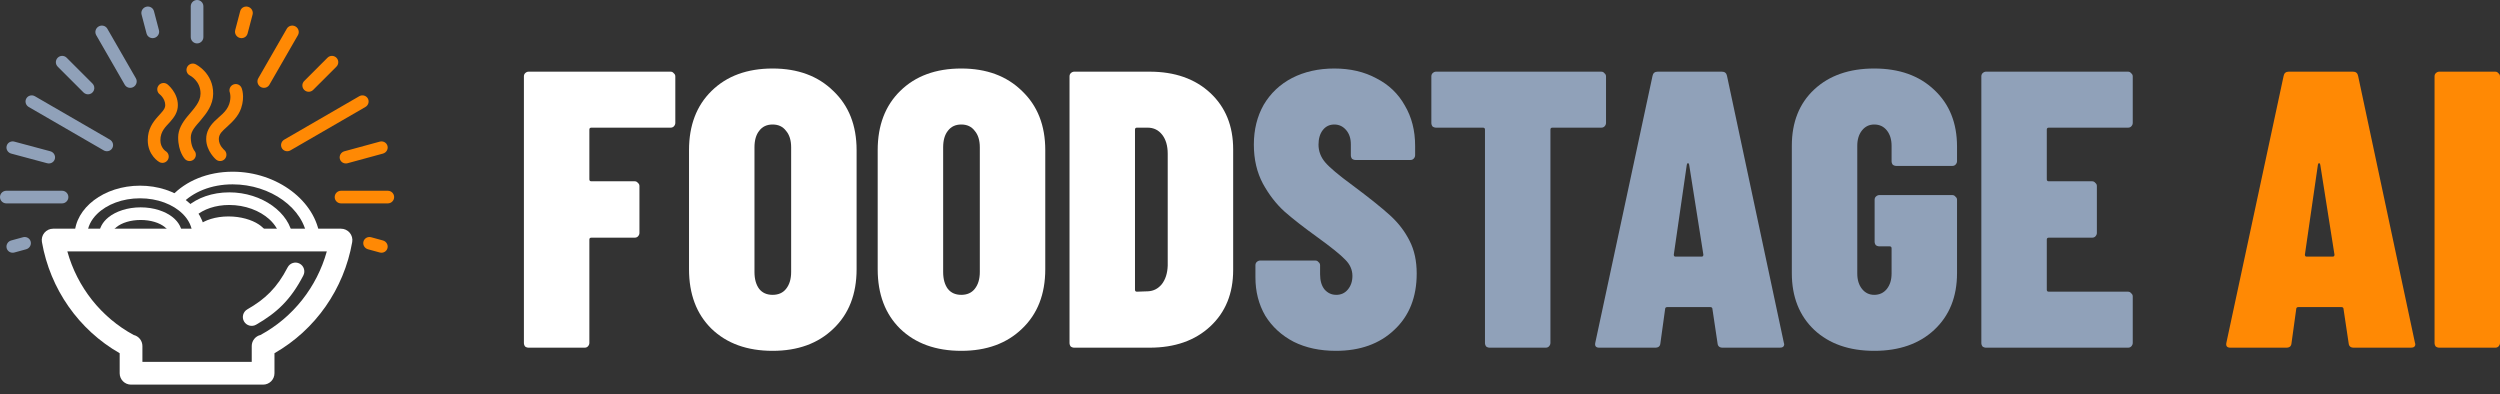
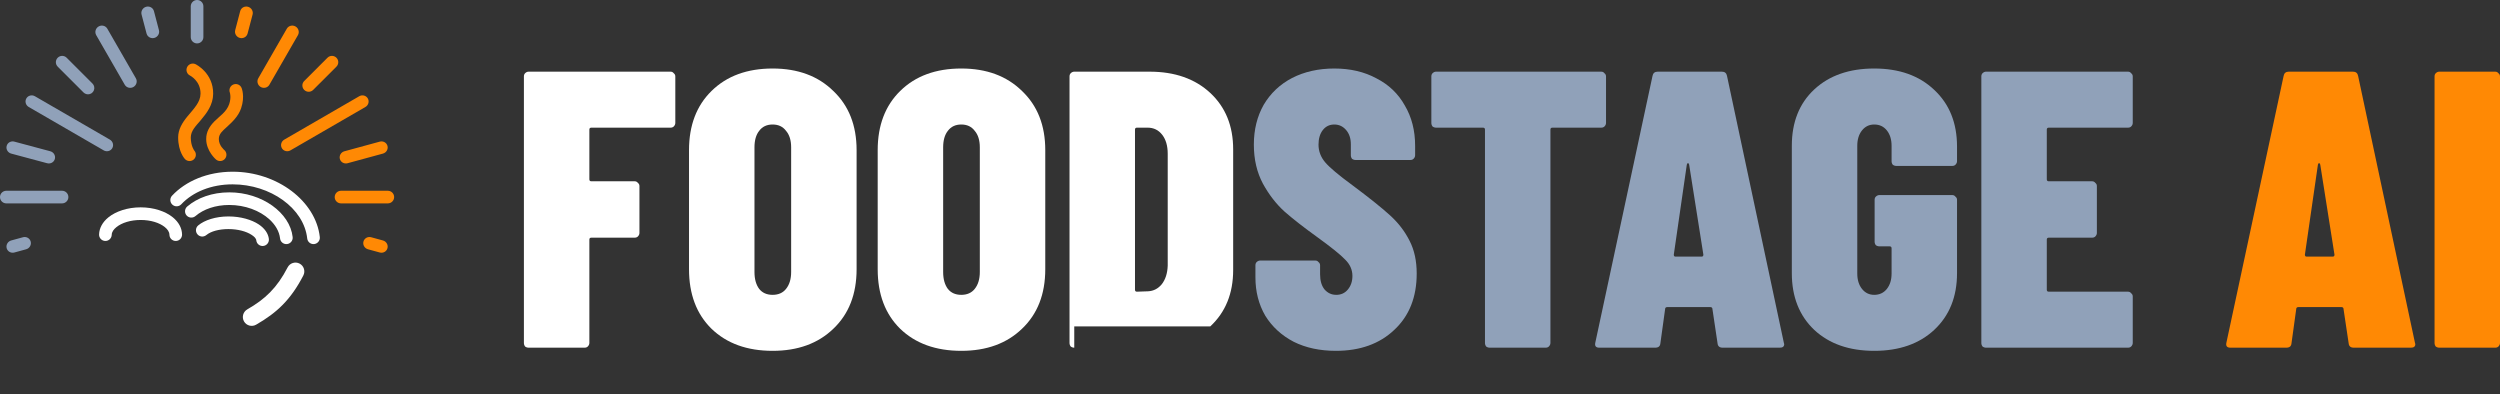
<svg xmlns="http://www.w3.org/2000/svg" width="222" height="35" viewBox="0 0 222 35" fill="none">
  <rect x="0" y="0" width="222" height="35" fill="#333333" stroke="none" />
  <path d="M216.608 30.874C216.491 30.874 216.386 30.839 216.293 30.769C216.223 30.675 216.188 30.57 216.188 30.454V6.785C216.188 6.668 216.223 6.575 216.293 6.504C216.386 6.411 216.491 6.364 216.608 6.364H221.58C221.697 6.364 221.79 6.411 221.86 6.504C221.954 6.575 222 6.668 222 6.785V30.454C222 30.57 221.954 30.675 221.86 30.769C221.79 30.839 221.697 30.874 221.58 30.874H216.608Z" fill="#FF8904" />
  <path d="M209.017 30.874C208.736 30.874 208.585 30.745 208.561 30.489L208.106 27.442C208.106 27.326 208.036 27.267 207.896 27.267H204.115C203.975 27.267 203.905 27.326 203.905 27.442L203.484 30.489C203.461 30.745 203.309 30.874 203.029 30.874H198.057C197.754 30.874 197.637 30.722 197.707 30.419L202.784 6.75C202.831 6.493 202.983 6.364 203.239 6.364H208.947C209.203 6.364 209.355 6.493 209.402 6.75L214.444 30.419L214.479 30.559C214.479 30.769 214.35 30.874 214.094 30.874H209.017ZM204.675 22.611C204.675 22.727 204.722 22.786 204.815 22.786H207.161C207.254 22.786 207.301 22.727 207.301 22.611L206.04 14.628C206.017 14.534 205.982 14.488 205.935 14.488C205.889 14.488 205.854 14.534 205.83 14.628L204.675 22.611Z" fill="#FF8904" />
  <path d="M189.388 10.916C189.388 11.033 189.341 11.138 189.248 11.231C189.178 11.301 189.085 11.336 188.968 11.336H181.93C181.813 11.336 181.755 11.395 181.755 11.511V15.923C181.755 16.04 181.813 16.098 181.93 16.098H185.782C185.898 16.098 185.992 16.145 186.062 16.238C186.155 16.308 186.202 16.402 186.202 16.518V20.685C186.202 20.802 186.155 20.907 186.062 21C185.992 21.07 185.898 21.105 185.782 21.105H181.93C181.813 21.105 181.755 21.163 181.755 21.28V25.727C181.755 25.844 181.813 25.902 181.93 25.902H188.968C189.085 25.902 189.178 25.949 189.248 26.042C189.341 26.112 189.388 26.205 189.388 26.322V30.454C189.388 30.57 189.341 30.675 189.248 30.769C189.178 30.839 189.085 30.874 188.968 30.874H176.363C176.246 30.874 176.141 30.839 176.048 30.769C175.978 30.675 175.943 30.57 175.943 30.454V6.785C175.943 6.668 175.978 6.575 176.048 6.504C176.141 6.411 176.246 6.364 176.363 6.364H188.968C189.085 6.364 189.178 6.411 189.248 6.504C189.341 6.575 189.388 6.668 189.388 6.785V10.916Z" fill="#90A1B9" />
  <path d="M166.431 31.154C164.214 31.154 162.44 30.535 161.109 29.298C159.779 28.038 159.114 26.357 159.114 24.256V12.947C159.114 10.846 159.779 9.177 161.109 7.94C162.44 6.703 164.214 6.084 166.431 6.084C168.649 6.084 170.423 6.714 171.753 7.975C173.107 9.235 173.784 10.916 173.784 13.017V14.312C173.784 14.429 173.737 14.534 173.644 14.627C173.574 14.697 173.481 14.733 173.364 14.733H168.392C168.275 14.733 168.17 14.697 168.077 14.627C168.007 14.534 167.972 14.429 167.972 14.312V12.947C167.972 12.387 167.832 11.931 167.552 11.581C167.272 11.231 166.898 11.056 166.431 11.056C165.988 11.056 165.626 11.231 165.346 11.581C165.066 11.931 164.926 12.387 164.926 12.947V24.291C164.926 24.851 165.066 25.307 165.346 25.657C165.626 26.007 165.988 26.182 166.431 26.182C166.898 26.182 167.272 26.007 167.552 25.657C167.832 25.307 167.972 24.851 167.972 24.291V22.05C167.972 21.934 167.914 21.875 167.797 21.875H166.887C166.77 21.875 166.665 21.84 166.571 21.77C166.501 21.677 166.466 21.572 166.466 21.455V17.744C166.466 17.627 166.501 17.534 166.571 17.464C166.665 17.37 166.77 17.323 166.887 17.323H173.364C173.481 17.323 173.574 17.37 173.644 17.464C173.737 17.534 173.784 17.627 173.784 17.744V24.256C173.784 26.357 173.107 28.038 171.753 29.298C170.423 30.535 168.649 31.154 166.431 31.154Z" fill="#90A1B9" />
  <path d="M152.975 30.874C152.694 30.874 152.543 30.745 152.519 30.489L152.064 27.442C152.064 27.326 151.994 27.267 151.854 27.267H148.073C147.933 27.267 147.863 27.326 147.863 27.442L147.442 30.489C147.419 30.745 147.267 30.874 146.987 30.874H142.015C141.712 30.874 141.595 30.722 141.665 30.419L146.742 6.75C146.789 6.493 146.941 6.364 147.197 6.364H152.905C153.161 6.364 153.313 6.493 153.36 6.75L158.402 30.419L158.437 30.559C158.437 30.769 158.308 30.874 158.052 30.874H152.975ZM148.633 22.611C148.633 22.727 148.68 22.786 148.773 22.786H151.119C151.212 22.786 151.259 22.727 151.259 22.611L149.998 14.628C149.975 14.534 149.94 14.488 149.893 14.488C149.847 14.488 149.812 14.534 149.788 14.628L148.633 22.611Z" fill="#90A1B9" />
  <path d="M142.195 6.364C142.312 6.364 142.405 6.411 142.475 6.504C142.568 6.575 142.615 6.668 142.615 6.785V10.916C142.615 11.033 142.568 11.138 142.475 11.231C142.405 11.301 142.312 11.336 142.195 11.336H137.853C137.736 11.336 137.678 11.395 137.678 11.511V30.454C137.678 30.57 137.631 30.675 137.538 30.769C137.468 30.839 137.375 30.874 137.258 30.874H132.286C132.169 30.874 132.064 30.839 131.971 30.769C131.901 30.675 131.866 30.57 131.866 30.454V11.511C131.866 11.395 131.807 11.336 131.691 11.336H127.524C127.407 11.336 127.302 11.301 127.209 11.231C127.139 11.138 127.104 11.033 127.104 10.916V6.785C127.104 6.668 127.139 6.575 127.209 6.504C127.302 6.411 127.407 6.364 127.524 6.364H142.195Z" fill="#90A1B9" />
  <path d="M118.625 31.154C117.201 31.154 115.952 30.885 114.878 30.349C113.805 29.788 112.964 29.018 112.357 28.038C111.774 27.034 111.482 25.902 111.482 24.641V23.556C111.482 23.439 111.517 23.346 111.587 23.276C111.681 23.183 111.786 23.136 111.902 23.136H116.804C116.921 23.136 117.014 23.183 117.084 23.276C117.178 23.346 117.224 23.439 117.224 23.556V24.361C117.224 24.922 117.353 25.365 117.609 25.692C117.89 26.019 118.24 26.182 118.66 26.182C119.08 26.182 119.418 26.03 119.675 25.727C119.955 25.4 120.095 24.991 120.095 24.501C120.095 23.964 119.885 23.486 119.465 23.066C119.045 22.622 118.205 21.945 116.944 21.035C115.777 20.195 114.82 19.448 114.073 18.794C113.326 18.117 112.684 17.288 112.147 16.308C111.61 15.304 111.342 14.149 111.342 12.842C111.342 11.511 111.634 10.332 112.217 9.305C112.824 8.278 113.665 7.485 114.738 6.925C115.835 6.364 117.084 6.084 118.485 6.084C119.909 6.084 121.157 6.376 122.231 6.96C123.328 7.52 124.169 8.325 124.752 9.375C125.359 10.403 125.663 11.593 125.663 12.947V13.787C125.663 13.904 125.616 14.009 125.522 14.102C125.452 14.172 125.359 14.207 125.242 14.207H120.376C120.259 14.207 120.154 14.172 120.06 14.102C119.99 14.009 119.955 13.904 119.955 13.787V12.807C119.955 12.293 119.815 11.873 119.535 11.546C119.255 11.22 118.905 11.056 118.485 11.056C118.065 11.056 117.726 11.22 117.469 11.546C117.213 11.873 117.084 12.305 117.084 12.842C117.084 13.425 117.283 13.951 117.679 14.417C118.076 14.884 118.882 15.561 120.095 16.448C121.566 17.545 122.675 18.432 123.422 19.109C124.169 19.786 124.752 20.545 125.172 21.385C125.593 22.202 125.803 23.171 125.803 24.291C125.803 26.392 125.137 28.061 123.807 29.298C122.5 30.535 120.772 31.154 118.625 31.154Z" fill="#90A1B9" />
-   <path d="M95.394 30.874C95.278 30.874 95.173 30.839 95.079 30.769C95.009 30.675 94.974 30.57 94.974 30.454V6.785C94.974 6.668 95.009 6.575 95.079 6.504C95.173 6.411 95.278 6.364 95.394 6.364H102.082C104.323 6.364 106.12 6.995 107.474 8.255C108.828 9.516 109.505 11.185 109.505 13.262V23.976C109.505 26.054 108.828 27.723 107.474 28.983C106.12 30.244 104.323 30.874 102.082 30.874H95.394ZM100.787 25.727C100.787 25.844 100.845 25.902 100.962 25.902L101.942 25.867C102.432 25.844 102.841 25.634 103.168 25.237C103.494 24.817 103.669 24.268 103.693 23.591V13.647C103.693 12.947 103.529 12.387 103.203 11.967C102.876 11.546 102.444 11.336 101.907 11.336H100.962C100.845 11.336 100.787 11.395 100.787 11.511V25.727Z" fill="white" />
+   <path d="M95.394 30.874C95.278 30.874 95.173 30.839 95.079 30.769C95.009 30.675 94.974 30.57 94.974 30.454V6.785C94.974 6.668 95.009 6.575 95.079 6.504C95.173 6.411 95.278 6.364 95.394 6.364H102.082C104.323 6.364 106.12 6.995 107.474 8.255C108.828 9.516 109.505 11.185 109.505 13.262V23.976C109.505 26.054 108.828 27.723 107.474 28.983H95.394ZM100.787 25.727C100.787 25.844 100.845 25.902 100.962 25.902L101.942 25.867C102.432 25.844 102.841 25.634 103.168 25.237C103.494 24.817 103.669 24.268 103.693 23.591V13.647C103.693 12.947 103.529 12.387 103.203 11.967C102.876 11.546 102.444 11.336 101.907 11.336H100.962C100.845 11.336 100.787 11.395 100.787 11.511V25.727Z" fill="white" />
  <path d="M85.362 31.154C83.098 31.154 81.289 30.5 79.935 29.193C78.605 27.886 77.939 26.124 77.939 23.906V13.332C77.939 11.138 78.605 9.387 79.935 8.08C81.289 6.749 83.098 6.084 85.362 6.084C87.603 6.084 89.4 6.749 90.754 8.08C92.132 9.387 92.82 11.138 92.82 13.332V23.906C92.82 26.124 92.132 27.886 90.754 29.193C89.4 30.5 87.603 31.154 85.362 31.154ZM85.362 26.182C85.876 26.182 86.273 26.007 86.553 25.657C86.856 25.283 87.008 24.781 87.008 24.151V13.087C87.008 12.457 86.856 11.966 86.553 11.616C86.273 11.243 85.876 11.056 85.362 11.056C84.849 11.056 84.452 11.243 84.172 11.616C83.892 11.966 83.752 12.457 83.752 13.087V24.151C83.752 24.781 83.892 25.283 84.172 25.657C84.452 26.007 84.849 26.182 85.362 26.182Z" fill="white" />
  <path d="M68.608 31.154C66.344 31.154 64.535 30.5 63.181 29.193C61.85 27.886 61.185 26.124 61.185 23.906V13.332C61.185 11.138 61.85 9.387 63.181 8.08C64.535 6.749 66.344 6.084 68.608 6.084C70.849 6.084 72.646 6.749 74 8.08C75.377 9.387 76.066 11.138 76.066 13.332V23.906C76.066 26.124 75.377 27.886 74 29.193C72.646 30.5 70.849 31.154 68.608 31.154ZM68.608 26.182C69.121 26.182 69.518 26.007 69.798 25.657C70.102 25.283 70.254 24.781 70.254 24.151V13.087C70.254 12.457 70.102 11.966 69.798 11.616C69.518 11.243 69.121 11.056 68.608 11.056C68.094 11.056 67.698 11.243 67.418 11.616C67.137 11.966 66.997 12.457 66.997 13.087V24.151C66.997 24.781 67.137 25.283 67.418 25.657C67.698 26.007 68.094 26.182 68.608 26.182Z" fill="white" />
  <path d="M59.968 10.916C59.968 11.033 59.921 11.138 59.828 11.231C59.758 11.301 59.665 11.336 59.548 11.336H52.51C52.394 11.336 52.335 11.395 52.335 11.511V15.923C52.335 16.04 52.394 16.098 52.51 16.098H56.362C56.478 16.098 56.572 16.145 56.642 16.238C56.735 16.308 56.782 16.402 56.782 16.518V20.685C56.782 20.802 56.735 20.907 56.642 21C56.572 21.07 56.478 21.105 56.362 21.105H52.51C52.394 21.105 52.335 21.163 52.335 21.28V30.454C52.335 30.57 52.288 30.675 52.195 30.769C52.125 30.839 52.032 30.874 51.915 30.874H46.943C46.826 30.874 46.721 30.839 46.628 30.769C46.558 30.675 46.523 30.57 46.523 30.454V6.785C46.523 6.668 46.558 6.574 46.628 6.504C46.721 6.411 46.826 6.364 46.943 6.364H59.548C59.665 6.364 59.758 6.411 59.828 6.504C59.921 6.574 59.968 6.668 59.968 6.785V10.916Z" fill="white" />
-   <path fill-rule="evenodd" clip-rule="evenodd" d="M7.749 20.849C7.743 21.159 7.486 21.404 7.177 21.398C6.867 21.391 6.621 21.135 6.628 20.825C6.677 18.478 9.226 16.488 12.434 16.488C15.645 16.488 18.177 18.482 18.203 20.831C18.206 21.14 17.958 21.395 17.648 21.398C17.339 21.401 17.085 21.153 17.081 20.843C17.073 20.15 16.751 19.515 16.229 18.997C15.371 18.146 13.988 17.609 12.434 17.609C10.878 17.609 9.489 18.147 8.622 18.999C8.093 19.518 7.764 20.154 7.749 20.849Z" fill="white" />
  <path fill-rule="evenodd" clip-rule="evenodd" d="M9.921 20.851C9.913 21.16 9.656 21.406 9.346 21.398C9.036 21.39 8.791 21.133 8.799 20.823C8.813 20.258 9.105 19.723 9.627 19.3C10.281 18.771 11.319 18.412 12.492 18.412C13.666 18.412 14.702 18.772 15.351 19.301C15.871 19.726 16.159 20.262 16.167 20.829C16.171 21.139 15.924 21.394 15.614 21.398C15.304 21.402 15.049 21.155 15.045 20.845C15.041 20.588 14.878 20.363 14.642 20.17C14.156 19.774 13.371 19.534 12.492 19.534C11.612 19.534 10.824 19.775 10.334 20.172C10.094 20.366 9.927 20.592 9.921 20.851Z" fill="white" />
  <path fill-rule="evenodd" clip-rule="evenodd" d="M16.098 18.141C15.885 18.368 15.529 18.381 15.303 18.17C15.077 17.959 15.066 17.604 15.278 17.377C16.487 16.086 18.413 15.248 20.66 15.248C24.628 15.248 28.054 17.874 28.399 21.053C28.432 21.36 28.209 21.638 27.9 21.673C27.592 21.707 27.315 21.486 27.281 21.178C26.989 18.488 24.013 16.37 20.655 16.37C18.757 16.37 17.119 17.05 16.098 18.141Z" fill="white" />
  <path fill-rule="evenodd" clip-rule="evenodd" d="M17.358 19.186C17.123 19.388 16.768 19.362 16.566 19.128C16.364 18.893 16.392 18.539 16.627 18.336C17.518 17.572 18.84 17.081 20.361 17.081C23.274 17.081 25.752 18.899 25.988 21.052C26.022 21.36 25.799 21.638 25.491 21.673C25.182 21.708 24.904 21.486 24.871 21.179C24.8 20.54 24.447 19.956 23.922 19.477C23.068 18.699 21.766 18.202 20.356 18.202C19.138 18.202 18.072 18.573 17.358 19.186Z" fill="white" />
  <path fill-rule="evenodd" clip-rule="evenodd" d="M18.321 20.875C18.081 21.073 17.727 21.041 17.53 20.803C17.332 20.565 17.366 20.211 17.605 20.013C18.165 19.549 19.143 19.22 20.29 19.22C21.365 19.22 22.342 19.506 22.978 19.928C23.512 20.283 23.821 20.743 23.876 21.217C23.912 21.524 23.691 21.804 23.383 21.841C23.075 21.878 22.796 21.658 22.76 21.351C22.738 21.159 22.569 21.006 22.353 20.863C21.865 20.539 21.11 20.342 20.285 20.342C19.451 20.342 18.728 20.538 18.321 20.875Z" fill="white" />
-   <path fill-rule="evenodd" clip-rule="evenodd" d="M24.373 31.365V33.145C24.373 33.703 23.921 34.155 23.364 34.155H11.636C11.079 34.155 10.627 33.703 10.627 33.145V31.365C6.995 29.29 4.455 25.673 3.723 21.491C3.672 21.198 3.753 20.896 3.945 20.668C4.137 20.44 4.42 20.308 4.718 20.308H30.282C30.58 20.308 30.863 20.44 31.055 20.668C31.247 20.896 31.328 21.198 31.277 21.491C30.545 25.673 28.005 29.29 24.373 31.365ZM11.87 29.746C12.315 29.852 12.646 30.252 12.646 30.729V32.135H22.354V30.729C22.354 30.252 22.685 29.852 23.13 29.746C26.019 28.183 28.137 25.495 29.02 22.327H5.98C6.863 25.495 8.981 28.183 11.87 29.746Z" fill="white" />
  <path fill-rule="evenodd" clip-rule="evenodd" d="M25.542 23.742C25.741 23.357 26.215 23.206 26.6 23.405C26.985 23.605 27.136 24.079 26.936 24.463C25.823 26.614 24.588 27.774 22.741 28.833C22.365 29.049 21.885 28.919 21.669 28.543C21.454 28.167 21.584 27.686 21.96 27.471C23.536 26.567 24.592 25.578 25.542 23.742Z" fill="white" />
  <path fill-rule="evenodd" clip-rule="evenodd" d="M7.816 8.377C7.712 8.377 7.614 8.348 7.531 8.299C7.49 8.275 7.453 8.246 7.419 8.213L5.125 5.919C4.906 5.7 4.906 5.344 5.125 5.126C5.344 4.907 5.7 4.907 5.919 5.126L8.212 7.419C8.373 7.58 8.421 7.821 8.334 8.031C8.247 8.24 8.043 8.377 7.816 8.377Z" fill="#90A1B9" />
  <path fill-rule="evenodd" clip-rule="evenodd" d="M9.758 12.399C10.027 12.555 10.121 12.895 9.97 13.158C9.818 13.421 9.477 13.509 9.209 13.353L2.551 9.5C2.282 9.344 2.187 9.005 2.339 8.741C2.491 8.478 2.832 8.39 3.1 8.546L9.758 12.399Z" fill="#90A1B9" />
  <path fill-rule="evenodd" clip-rule="evenodd" d="M4.467 13.432C4.767 13.513 4.948 13.816 4.872 14.11C4.796 14.403 4.491 14.576 4.191 14.496L0.996 13.639C0.696 13.559 0.515 13.255 0.591 12.962C0.667 12.668 0.972 12.495 1.272 12.576L4.467 13.432Z" fill="#90A1B9" />
  <path fill-rule="evenodd" clip-rule="evenodd" d="M5.511 16.939C5.82 16.939 6.072 17.19 6.072 17.5C6.072 17.809 5.82 18.061 5.511 18.061L0.561 18.061C0.251 18.061 0 17.809 0 17.5C0 17.19 0.251 16.939 0.561 16.939L5.511 16.939Z" fill="#90A1B9" />
  <path fill-rule="evenodd" clip-rule="evenodd" d="M2.041 21.067C2.341 20.985 2.648 21.158 2.726 21.453C2.803 21.748 2.622 22.054 2.322 22.136L1.276 22.422C0.976 22.504 0.669 22.331 0.591 22.037C0.514 21.741 0.695 21.435 0.995 21.353L2.041 21.067Z" fill="#90A1B9" />
  <path fill-rule="evenodd" clip-rule="evenodd" d="M12.066 6.953C12.22 7.22 12.123 7.566 11.851 7.723C11.578 7.881 11.232 7.792 11.078 7.525L8.543 3.121C8.389 2.854 8.486 2.508 8.758 2.35C9.031 2.192 9.377 2.281 9.531 2.549L12.066 6.953Z" fill="#90A1B9" />
  <path fill-rule="evenodd" clip-rule="evenodd" d="M14.114 2.677C14.193 2.975 14.01 3.284 13.706 3.367C13.402 3.45 13.092 3.275 13.014 2.977L12.571 1.291C12.492 0.994 12.675 0.684 12.979 0.601C13.283 0.518 13.593 0.693 13.671 0.991L14.114 2.677Z" fill="#90A1B9" />
  <path fill-rule="evenodd" clip-rule="evenodd" d="M18.061 3.294C18.061 3.603 17.81 3.855 17.5 3.855C17.191 3.855 16.939 3.603 16.939 3.294V0.561C16.939 0.251 17.191 0 17.5 0C17.81 0 18.061 0.251 18.061 0.561V3.294Z" fill="#90A1B9" />
  <path fill-rule="evenodd" clip-rule="evenodd" d="M21.986 2.977C21.908 3.275 21.598 3.45 21.294 3.367C20.991 3.284 20.808 2.975 20.886 2.677L21.329 0.991C21.407 0.693 21.718 0.518 22.021 0.601C22.325 0.684 22.508 0.994 22.43 1.291L21.986 2.977Z" fill="#FF8904" />
  <path fill-rule="evenodd" clip-rule="evenodd" d="M23.922 7.525C23.768 7.792 23.422 7.881 23.149 7.723C22.877 7.566 22.78 7.22 22.934 6.953L25.469 2.549C25.623 2.281 25.969 2.192 26.242 2.35C26.514 2.508 26.611 2.853 26.457 3.121L23.922 7.525Z" fill="#FF8904" />
  <path fill-rule="evenodd" clip-rule="evenodd" d="M27.808 7.985C27.59 8.204 27.234 8.204 27.015 7.985C26.796 7.766 26.796 7.41 27.015 7.192L29.081 5.126C29.3 4.907 29.655 4.907 29.874 5.126C30.093 5.345 30.093 5.7 29.874 5.919L27.808 7.985Z" fill="#FF8904" />
  <path fill-rule="evenodd" clip-rule="evenodd" d="M25.791 13.353C25.523 13.509 25.182 13.421 25.03 13.158C24.879 12.895 24.974 12.555 25.242 12.399L31.9 8.546C32.169 8.39 32.51 8.478 32.661 8.741C32.813 9.004 32.718 9.344 32.449 9.5L25.791 13.353Z" fill="#FF8904" />
  <path fill-rule="evenodd" clip-rule="evenodd" d="M30.862 14.495C30.563 14.577 30.257 14.405 30.179 14.112C30.102 13.819 30.283 13.514 30.582 13.433L33.725 12.577C34.025 12.495 34.331 12.667 34.409 12.96C34.486 13.253 34.305 13.557 34.005 13.639L30.862 14.495Z" fill="#FF8904" />
  <path fill-rule="evenodd" clip-rule="evenodd" d="M30.282 18.061C29.973 18.061 29.721 17.81 29.721 17.5C29.721 17.19 29.973 16.939 30.282 16.939L34.439 16.939C34.749 16.939 35 17.19 35 17.5C35 17.81 34.749 18.061 34.439 18.061L30.282 18.061Z" fill="#FF8904" />
  <path fill-rule="evenodd" clip-rule="evenodd" d="M32.678 22.136C32.378 22.054 32.197 21.748 32.274 21.453C32.352 21.158 32.658 20.985 32.959 21.067L34.005 21.353C34.305 21.435 34.486 21.741 34.408 22.037C34.331 22.332 34.024 22.504 33.724 22.422L32.678 22.136Z" fill="#FF8904" />
  <path fill-rule="evenodd" clip-rule="evenodd" d="M17.25 13.366C17.457 13.596 17.438 13.951 17.208 14.158C16.977 14.365 16.622 14.346 16.416 14.115C16.416 14.115 15.82 13.494 15.82 12.207C15.82 11.499 16.176 10.909 16.64 10.342C16.913 10.009 17.221 9.682 17.461 9.318C17.654 9.025 17.802 8.707 17.807 8.324C17.821 7.184 16.874 6.709 16.874 6.709C16.596 6.573 16.48 6.237 16.616 5.959C16.752 5.681 17.088 5.565 17.366 5.701C17.366 5.701 18.952 6.464 18.929 8.337C18.917 9.307 18.371 10.034 17.794 10.713C17.39 11.189 16.942 11.617 16.942 12.207C16.942 12.979 17.25 13.366 17.25 13.366Z" fill="#FF8904" />
-   <path fill-rule="evenodd" clip-rule="evenodd" d="M14.707 13.419C14.974 13.576 15.064 13.92 14.907 14.187C14.75 14.454 14.406 14.543 14.139 14.386C14.139 14.386 13.121 13.815 13.121 12.45C13.121 11.457 13.571 10.849 14.04 10.327C14.186 10.165 14.332 10.014 14.454 9.856C14.573 9.702 14.673 9.545 14.673 9.339C14.673 8.747 14.184 8.376 14.184 8.376C13.938 8.188 13.892 7.835 14.08 7.59C14.269 7.344 14.621 7.298 14.867 7.487C14.867 7.487 15.794 8.204 15.794 9.339C15.794 9.936 15.499 10.383 15.105 10.823C14.738 11.234 14.242 11.64 14.242 12.45C14.242 13.12 14.707 13.419 14.707 13.419Z" fill="#FF8904" />
  <path fill-rule="evenodd" clip-rule="evenodd" d="M19.906 13.31C20.144 13.508 20.176 13.862 19.978 14.1C19.779 14.338 19.425 14.37 19.188 14.171C19.188 14.171 18.31 13.433 18.31 12.345C18.31 11.692 18.617 11.207 19.053 10.764C19.493 10.318 20.116 9.941 20.351 9.248C20.554 8.647 20.413 8.23 20.413 8.23C20.299 7.942 20.441 7.616 20.729 7.502C21.017 7.388 21.343 7.53 21.456 7.818C21.456 7.818 21.77 8.552 21.413 9.608C21.161 10.352 20.605 10.849 20.092 11.322C19.764 11.624 19.432 11.893 19.432 12.345C19.432 12.922 19.906 13.31 19.906 13.31Z" fill="#FF8904" />
</svg>